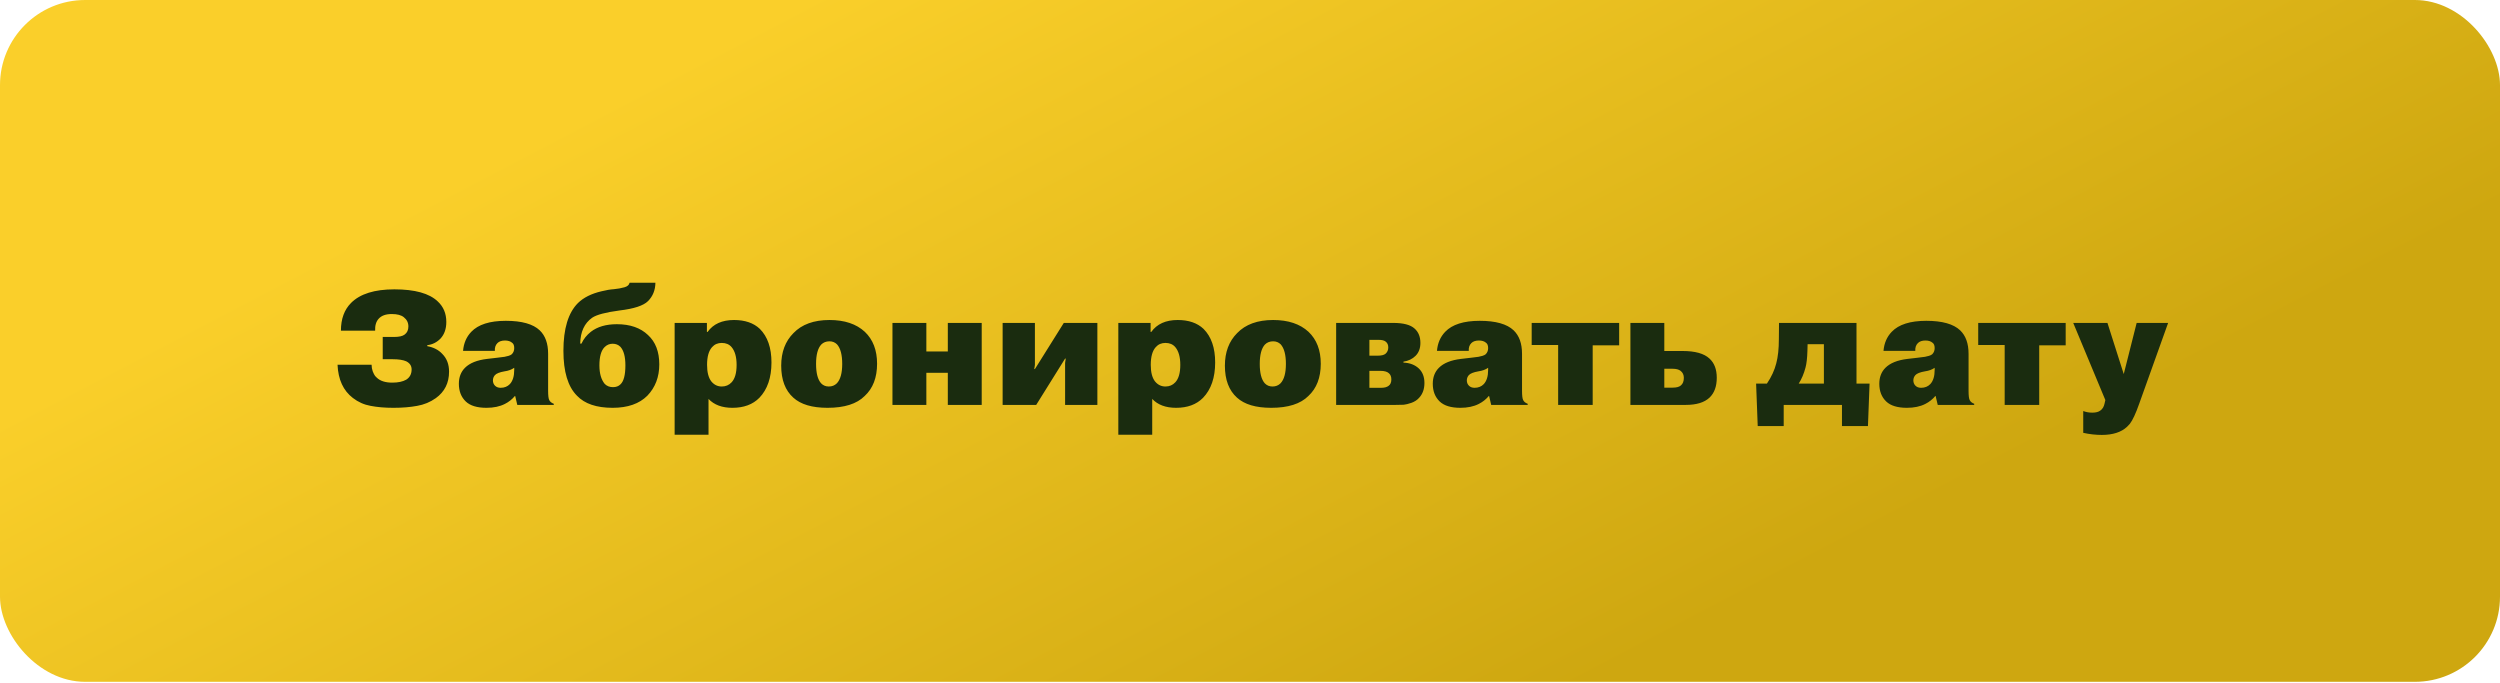
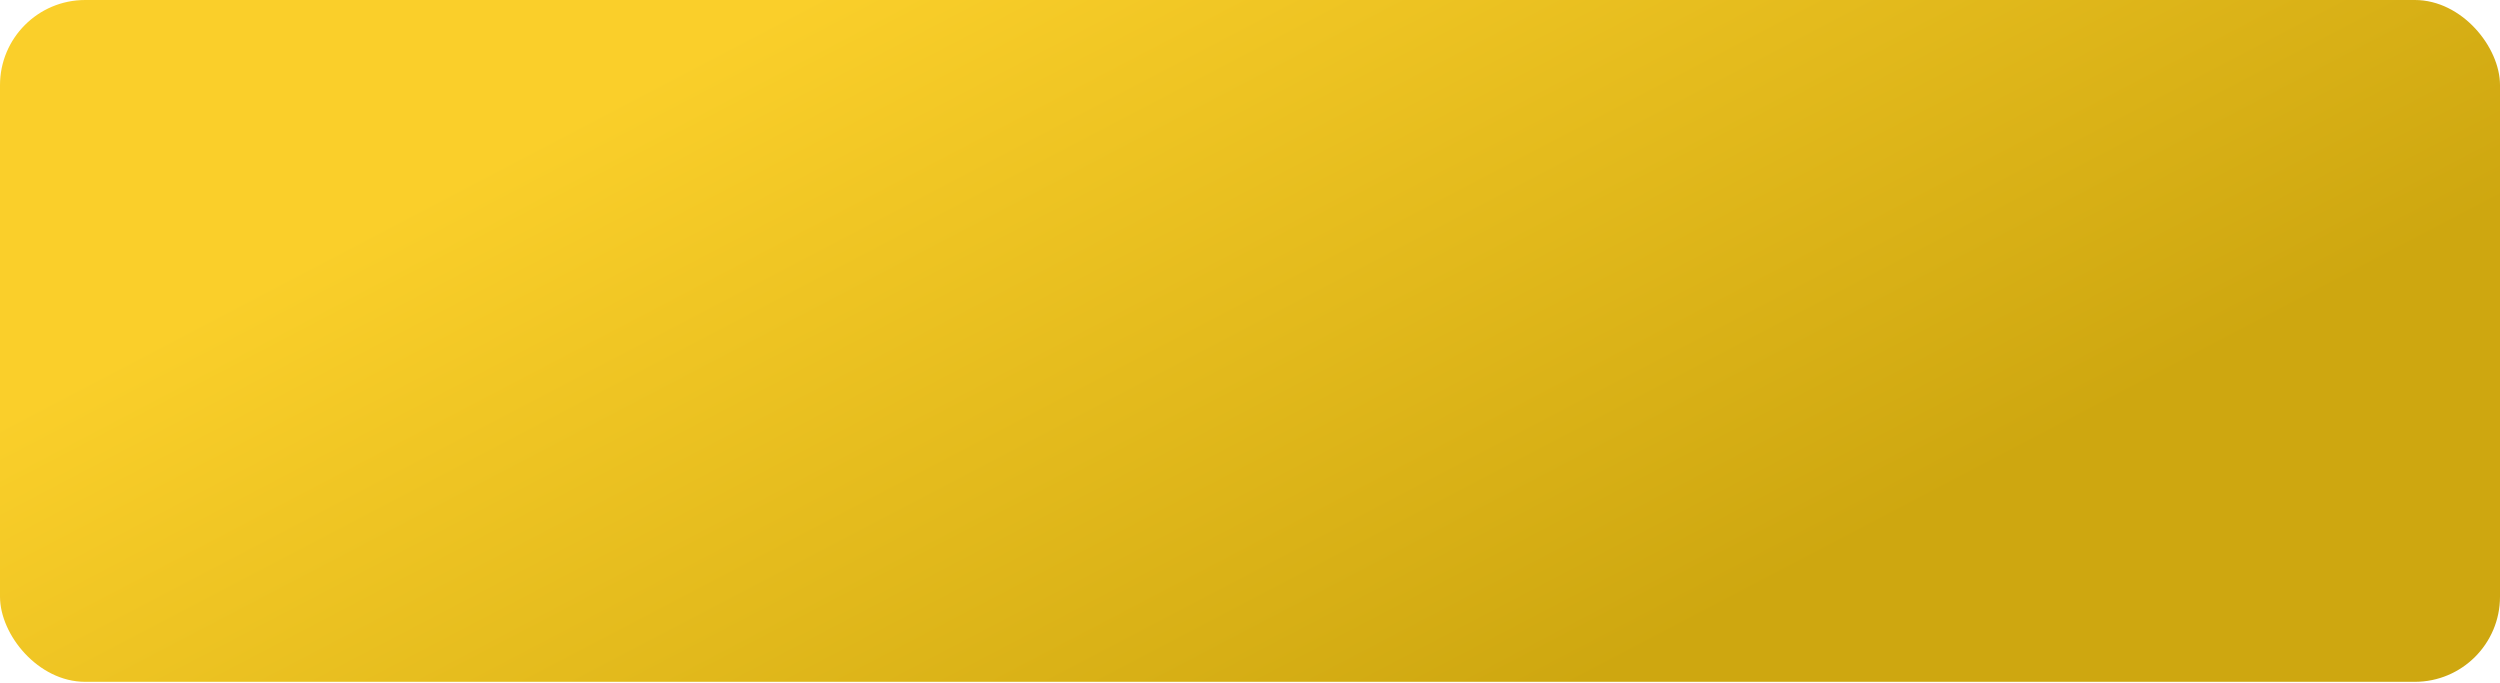
<svg xmlns="http://www.w3.org/2000/svg" width="868" height="237" viewBox="0 0 868 237" fill="none">
  <rect width="868" height="236.727" rx="29.571" fill="url(#paint0_linear)" />
-   <path d="M117.192 126.63H129.016C129.016 127.414 129.146 128.18 129.408 128.927C129.707 129.674 129.987 130.216 130.248 130.552C130.547 130.888 130.753 131.094 130.865 131.169C132.06 132.289 133.835 132.85 136.188 132.85C138.206 132.85 139.812 132.514 141.008 131.841C142.278 131.057 142.913 129.861 142.913 128.255C142.913 127.022 142.297 126.088 141.064 125.453C139.98 124.967 138.411 124.724 136.357 124.724H132.882V116.991H136.805C138.561 116.991 139.794 116.711 140.503 116.151C141.363 115.515 141.792 114.581 141.792 113.349C141.792 112.041 141.269 110.976 140.223 110.155C139.327 109.407 137.926 109.034 136.02 109.034C133.966 109.034 132.453 109.575 131.481 110.659C130.585 111.63 130.174 113.012 130.248 114.806H118.368C118.368 110.734 119.545 107.521 121.899 105.167C125.037 102.029 130.043 100.46 136.917 100.46C144.052 100.46 149.077 101.861 151.991 104.663C153.971 106.493 154.961 108.866 154.961 111.78C154.961 114.171 154.289 116.095 152.944 117.551C151.674 118.859 150.142 119.625 148.349 119.849V120.185C150.553 120.596 152.29 121.493 153.56 122.875C155.129 124.444 155.914 126.499 155.914 129.039C155.914 132.962 154.382 136.025 151.319 138.229C149.376 139.612 147.209 140.508 144.818 140.919C142.427 141.368 139.682 141.592 136.581 141.592C133.629 141.592 130.996 141.368 128.679 140.919C126.401 140.508 124.346 139.593 122.515 138.173C119.19 135.633 117.416 131.785 117.192 126.63ZM171.814 121.81H160.775C160.999 119.158 161.951 116.954 163.633 115.198C166.061 112.658 170.058 111.387 175.625 111.387C181.154 111.387 185.076 112.489 187.393 114.694C189.335 116.561 190.307 119.27 190.307 122.819V135.652C190.307 137.333 190.437 138.416 190.699 138.902C190.96 139.462 191.483 139.892 192.268 140.191V140.583H179.603L178.875 137.501H178.763C177.791 138.659 176.633 139.574 175.288 140.247C173.533 141.143 171.403 141.592 168.9 141.592C165.65 141.592 163.259 140.863 161.727 139.406C160.121 137.875 159.318 135.82 159.318 133.242C159.318 130.963 160.027 129.114 161.447 127.694C163.091 126.051 165.65 125.023 169.124 124.612L172.487 124.22C173.831 124.071 174.728 123.958 175.176 123.884C175.625 123.809 176.092 123.697 176.577 123.548C177.063 123.398 177.437 123.211 177.698 122.987C178.258 122.427 178.539 121.717 178.539 120.858C178.539 119.961 178.296 119.345 177.81 119.008C177.212 118.485 176.39 118.224 175.344 118.224C174.186 118.224 173.308 118.523 172.711 119.121C172.038 119.793 171.739 120.69 171.814 121.81ZM178.539 128.423V127.694C177.642 128.329 176.521 128.74 175.176 128.927C173.458 129.226 172.337 129.674 171.814 130.272C171.366 130.795 171.142 131.393 171.142 132.065C171.142 132.812 171.384 133.429 171.87 133.915C172.356 134.4 173.01 134.643 173.831 134.643C175.139 134.643 176.204 134.213 177.026 133.354C178.034 132.271 178.539 130.627 178.539 128.423ZM218.594 98.162H227.56C227.522 100.74 226.663 102.87 224.982 104.551C223.413 106.12 220.107 107.203 215.063 107.801C210.281 108.436 207.125 109.277 205.593 110.323C202.903 112.228 201.521 115.217 201.446 119.289H201.895C202.604 117.72 203.688 116.356 205.145 115.198C207.424 113.442 210.431 112.564 214.167 112.564C218.762 112.564 222.367 113.816 224.982 116.319C227.597 118.71 228.905 122.109 228.905 126.518C228.905 130.888 227.522 134.512 224.758 137.389C221.956 140.191 217.94 141.592 212.71 141.592C207.106 141.592 202.978 140.191 200.325 137.389C197.187 134.251 195.618 129.058 195.618 121.81C195.618 114.115 197.299 108.585 200.662 105.223C202.604 103.318 205.331 101.954 208.843 101.132C210.487 100.721 211.925 100.479 213.158 100.404C214.428 100.292 215.661 100.068 216.857 99.731C217.865 99.433 218.444 98.91 218.594 98.162ZM208.115 126.854C208.115 129.656 208.731 131.804 209.964 133.298C210.711 134.045 211.664 134.419 212.822 134.419C213.905 134.419 214.765 134.101 215.4 133.466C216.558 132.42 217.137 130.216 217.137 126.854C217.137 123.828 216.558 121.68 215.4 120.409C214.69 119.7 213.793 119.345 212.71 119.345C211.626 119.345 210.692 119.737 209.908 120.521C208.712 121.717 208.115 123.828 208.115 126.854ZM234.232 112.116H245.439V115.254H245.664C247.644 112.489 250.707 111.107 254.854 111.107C258.664 111.107 261.653 112.135 263.82 114.189C266.51 116.879 267.854 120.764 267.854 125.845C267.854 131.113 266.454 135.203 263.652 138.117C261.373 140.434 258.253 141.592 254.293 141.592C250.707 141.592 247.942 140.564 246 138.51V150.95H234.232V112.116ZM245.495 126.686C245.495 129.226 245.981 131.131 246.952 132.401C247.924 133.597 249.138 134.195 250.595 134.195C251.977 134.195 253.117 133.709 254.013 132.738C255.171 131.505 255.75 129.488 255.75 126.686C255.75 123.958 255.171 121.904 254.013 120.521C253.191 119.55 252.052 119.065 250.595 119.065C249.213 119.065 248.092 119.55 247.233 120.521C246.074 121.792 245.495 123.846 245.495 126.686ZM287.99 118.504C286.831 118.504 285.879 118.878 285.132 119.625C283.936 120.932 283.338 123.174 283.338 126.349C283.338 129.525 283.917 131.766 285.076 133.074C285.785 133.821 286.682 134.195 287.765 134.195C288.886 134.195 289.82 133.821 290.567 133.074C291.8 131.766 292.417 129.525 292.417 126.349C292.417 123.174 291.819 120.914 290.623 119.569C289.913 118.859 289.036 118.504 287.99 118.504ZM304.521 126.293C304.521 131.113 303.082 134.848 300.206 137.501C297.479 140.228 293.182 141.592 287.317 141.592C281.975 141.592 278.015 140.415 275.437 138.061C272.635 135.558 271.234 131.86 271.234 126.966C271.234 122.259 272.654 118.485 275.493 115.646C278.407 112.62 282.573 111.107 287.99 111.107C293.22 111.107 297.31 112.471 300.262 115.198C303.101 117.888 304.521 121.586 304.521 126.293ZM321.629 129.431V140.583H309.861V112.116H321.629V122.035H329.082V112.116H340.85V140.583H329.082V129.431H321.629ZM359.321 128.143L369.352 112.116H381.007V140.583H369.8V126.013L370.024 124.5H369.8L359.769 140.583H348.113V112.116H359.321V126.686L359.097 128.143H359.321ZM388.281 112.116H399.488V115.254H399.713C401.693 112.489 404.756 111.107 408.903 111.107C412.713 111.107 415.702 112.135 417.869 114.189C420.559 116.879 421.904 120.764 421.904 125.845C421.904 131.113 420.503 135.203 417.701 138.117C415.422 140.434 412.302 141.592 408.342 141.592C404.756 141.592 401.991 140.564 400.049 138.51V150.95H388.281V112.116ZM399.545 126.686C399.545 129.226 400.03 131.131 401.001 132.401C401.973 133.597 403.187 134.195 404.644 134.195C406.026 134.195 407.166 133.709 408.062 132.738C409.22 131.505 409.799 129.488 409.799 126.686C409.799 123.958 409.22 121.904 408.062 120.521C407.24 119.55 406.101 119.065 404.644 119.065C403.262 119.065 402.141 119.55 401.282 120.521C400.124 121.792 399.545 123.846 399.545 126.686ZM442.039 118.504C440.881 118.504 439.928 118.878 439.181 119.625C437.985 120.932 437.388 123.174 437.388 126.349C437.388 129.525 437.967 131.766 439.125 133.074C439.834 133.821 440.731 134.195 441.814 134.195C442.935 134.195 443.869 133.821 444.616 133.074C445.849 131.766 446.466 129.525 446.466 126.349C446.466 123.174 445.868 120.914 444.672 119.569C443.963 118.859 443.085 118.504 442.039 118.504ZM458.57 126.293C458.57 131.113 457.131 134.848 454.255 137.501C451.528 140.228 447.231 141.592 441.366 141.592C436.024 141.592 432.064 140.415 429.486 138.061C426.684 135.558 425.283 131.86 425.283 126.966C425.283 122.259 426.703 118.485 429.542 115.646C432.456 112.62 436.622 111.107 442.039 111.107C447.269 111.107 451.36 112.471 454.311 115.198C457.15 117.888 458.57 121.586 458.57 126.293ZM463.91 112.116H483.691C487.24 112.116 489.725 112.77 491.144 114.077C492.489 115.273 493.162 116.935 493.162 119.065C493.162 120.932 492.601 122.427 491.481 123.548C490.397 124.631 488.996 125.303 487.278 125.565V125.901C489.482 125.976 491.275 126.667 492.657 127.975C493.928 129.207 494.563 130.87 494.563 132.962C494.563 135.054 493.965 136.754 492.769 138.061C492.097 138.846 491.2 139.444 490.08 139.855C488.996 140.228 488.1 140.452 487.39 140.527C486.68 140.564 485.727 140.583 484.532 140.583H463.91V112.116ZM475.454 118V123.491H478.312C479.619 123.491 480.535 123.267 481.058 122.819C481.693 122.259 482.01 121.53 482.01 120.634C482.01 119.737 481.711 119.065 481.114 118.616C480.628 118.205 479.825 118 478.704 118H475.454ZM475.454 128.759V134.643H479.601C480.721 134.643 481.581 134.4 482.178 133.915C482.776 133.466 483.075 132.738 483.075 131.729C483.075 130.795 482.795 130.085 482.234 129.6C481.637 129.039 480.647 128.759 479.264 128.759H475.454ZM509.956 121.81H498.917C499.141 119.158 500.093 116.954 501.774 115.198C504.203 112.658 508.2 111.387 513.767 111.387C519.296 111.387 523.218 112.489 525.534 114.694C527.477 116.561 528.448 119.27 528.448 122.819V135.652C528.448 137.333 528.579 138.416 528.841 138.902C529.102 139.462 529.625 139.892 530.41 140.191V140.583H517.745L517.017 137.501H516.905C515.933 138.659 514.775 139.574 513.43 140.247C511.674 141.143 509.545 141.592 507.042 141.592C503.792 141.592 501.401 140.863 499.869 139.406C498.263 137.875 497.46 135.82 497.46 133.242C497.46 130.963 498.169 129.114 499.589 127.694C501.233 126.051 503.792 125.023 507.266 124.612L510.628 124.22C511.973 124.071 512.87 123.958 513.318 123.884C513.767 123.809 514.234 123.697 514.719 123.548C515.205 123.398 515.578 123.211 515.84 122.987C516.4 122.427 516.68 121.717 516.68 120.858C516.68 119.961 516.438 119.345 515.952 119.008C515.354 118.485 514.532 118.224 513.486 118.224C512.328 118.224 511.45 118.523 510.853 119.121C510.18 119.793 509.881 120.69 509.956 121.81ZM516.68 128.423V127.694C515.784 128.329 514.663 128.74 513.318 128.927C511.6 129.226 510.479 129.674 509.956 130.272C509.508 130.795 509.284 131.393 509.284 132.065C509.284 132.812 509.526 133.429 510.012 133.915C510.498 134.4 511.151 134.643 511.973 134.643C513.281 134.643 514.346 134.213 515.167 133.354C516.176 132.271 516.68 130.627 516.68 128.423ZM540.989 119.793H531.799V112.116H562.171V119.905H552.981V140.583H540.989V119.793ZM577.848 112.116V121.866H584.181C588.552 121.866 591.671 122.744 593.539 124.5C595.22 126.032 596.061 128.255 596.061 131.169C596.061 134.157 595.22 136.455 593.539 138.061C591.746 139.742 589 140.583 585.301 140.583H566.08V112.116H577.848ZM577.848 128.031V134.587H580.762C582.107 134.587 583.06 134.325 583.62 133.802C584.293 133.242 584.629 132.364 584.629 131.169C584.629 130.16 584.255 129.357 583.508 128.759C582.873 128.273 581.939 128.031 580.706 128.031H577.848ZM609.72 133.186H613.474C615.043 130.87 616.127 128.516 616.725 126.125C617.322 123.884 617.621 121.082 617.621 117.72L617.677 112.116H644.575V133.186H649.114L648.554 147.924H639.532V140.583H619.302V147.924H610.28L609.72 133.186ZM633.256 119.513H627.596L627.54 121.754C627.465 124.332 627.241 126.293 626.867 127.638C626.307 129.768 625.522 131.617 624.514 133.186H633.256V119.513ZM664.99 121.81H653.951C654.175 119.158 655.127 116.954 656.809 115.198C659.237 112.658 663.234 111.387 668.801 111.387C674.33 111.387 678.252 112.489 680.569 114.694C682.511 116.561 683.483 119.27 683.483 122.819V135.652C683.483 137.333 683.613 138.416 683.875 138.902C684.136 139.462 684.659 139.892 685.444 140.191V140.583H672.779L672.051 137.501H671.939C670.967 138.659 669.809 139.574 668.464 140.247C666.709 141.143 664.579 141.592 662.076 141.592C658.826 141.592 656.435 140.863 654.903 139.406C653.297 137.875 652.494 135.82 652.494 133.242C652.494 130.963 653.204 129.114 654.623 127.694C656.267 126.051 658.826 125.023 662.3 124.612L665.663 124.22C667.007 124.071 667.904 123.958 668.352 123.884C668.801 123.809 669.268 123.697 669.753 123.548C670.239 123.398 670.613 123.211 670.874 122.987C671.434 122.427 671.715 121.717 671.715 120.858C671.715 119.961 671.472 119.345 670.986 119.008C670.388 118.485 669.567 118.224 668.521 118.224C667.362 118.224 666.484 118.523 665.887 119.121C665.214 119.793 664.915 120.69 664.99 121.81ZM671.715 128.423V127.694C670.818 128.329 669.697 128.74 668.352 128.927C666.634 129.226 665.513 129.674 664.99 130.272C664.542 130.795 664.318 131.393 664.318 132.065C664.318 132.812 664.561 133.429 665.046 133.915C665.532 134.4 666.186 134.643 667.007 134.643C668.315 134.643 669.38 134.213 670.202 133.354C671.21 132.271 671.715 130.627 671.715 128.423ZM696.023 119.793H686.833V112.116H717.206V119.905H708.015V140.583H696.023V119.793ZM723.3 150.278V142.712C724.271 143.086 725.317 143.273 726.438 143.273C727.671 143.273 728.605 143.03 729.24 142.544C729.987 142.021 730.472 141.218 730.697 140.135L730.977 138.902L719.825 112.116H731.705L737.365 129.88L741.848 112.116H752.775L742.745 140.135C741.549 143.534 740.466 145.869 739.495 147.139C739.158 147.513 738.822 147.868 738.486 148.204C736.468 150.072 733.555 151.006 729.744 151.006C727.615 151.006 725.466 150.763 723.3 150.278Z" fill="#1A2C0F" />
  <defs>
    <linearGradient id="paint0_linear" x1="345.227" y1="-35.227" x2="501.636" y2="263.5" gradientUnits="userSpaceOnUse">
      <stop stop-color="#FACF2A" />
      <stop offset="1" stop-color="#CEA710" />
    </linearGradient>
  </defs>
</svg>